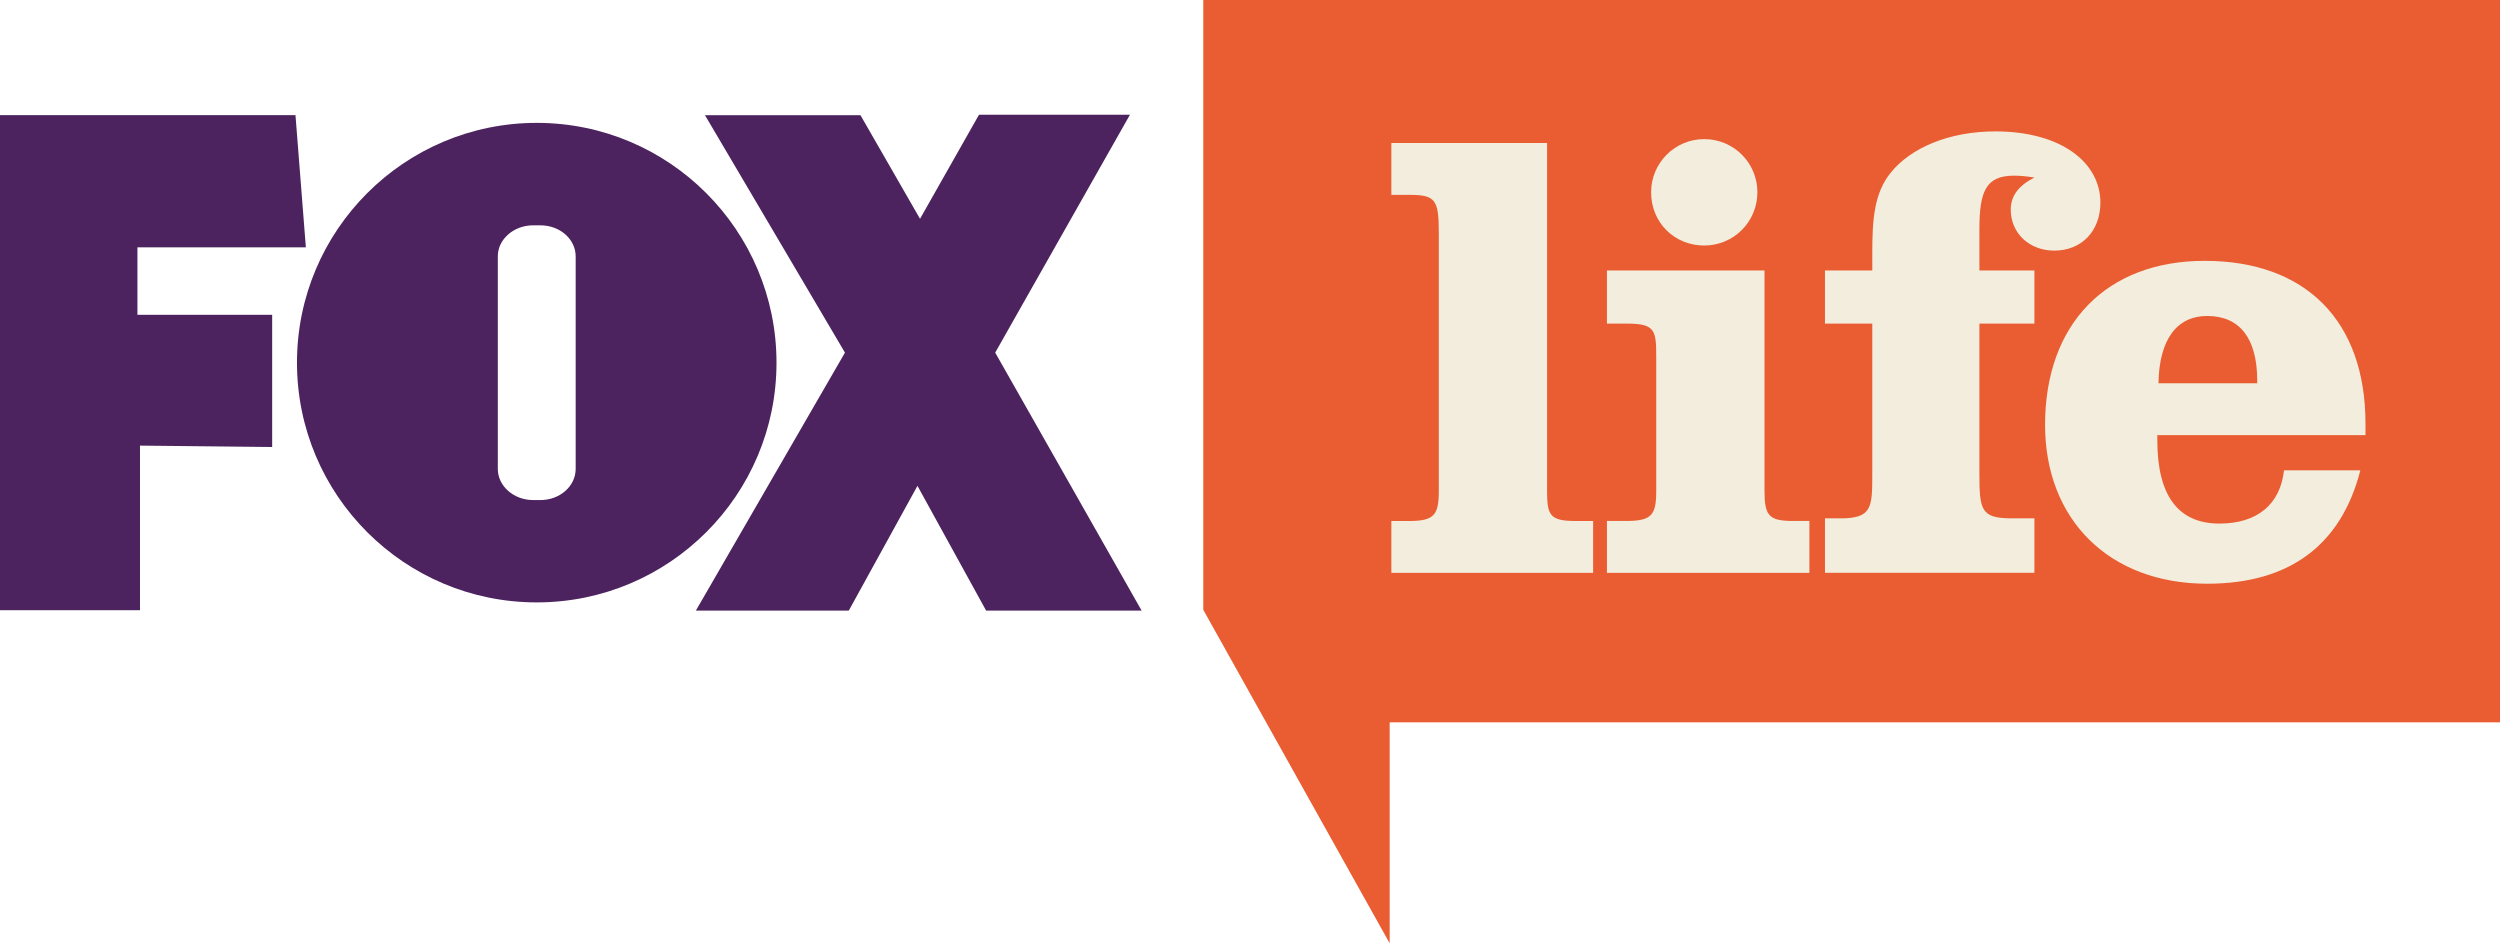
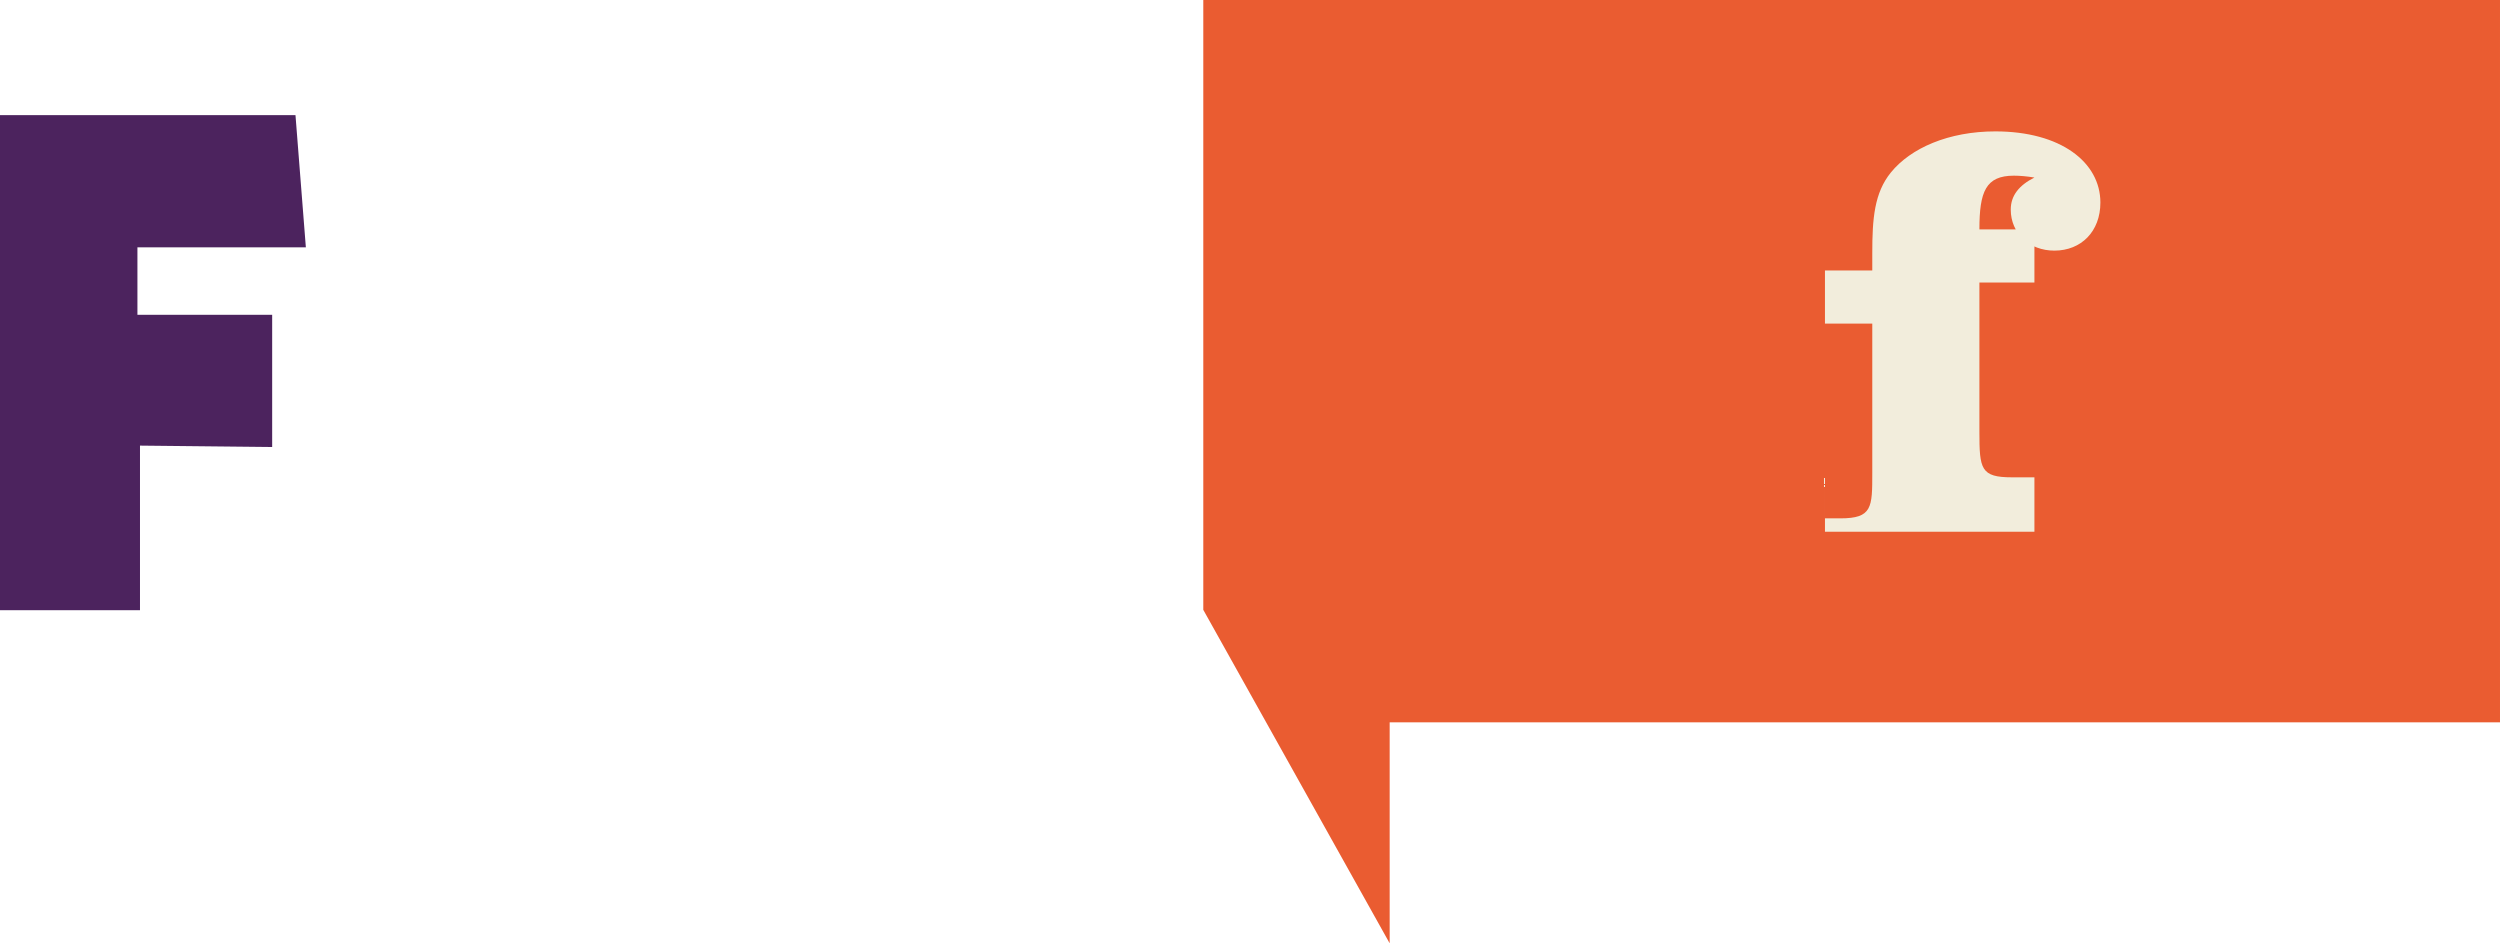
<svg xmlns="http://www.w3.org/2000/svg" height="226.4" width="600" version="1.1">
  <defs />
  <g fill-rule="nonzero" transform="translate(-175.56,-425.584)">
    <path d="m175.56,453.22,0,118.81,33.597,0,0-39.5,31.723,0.336,0-31.723-32.338,0,0-16.197,40.423,0-2.49-31.723-70.915,0z" fill="#4c235e" />
-     <path fill="#4c235e" d="m382.07,453.23,14.295,24.869,14.155-24.981,36.227,0-32.338,57.096,35.136,61.907-37.318,0-16.477-29.933-16.477,29.933-36.702,0,35.779-61.907-33.597-56.984,37.318,0z" />
-     <path d="m313.72,538.13c0,4.112-3.776,7.469-8.448,7.469h-1.762c-4.644,0-8.476-3.357-8.476-7.469v-51.025c0-4.112,3.833-7.441,8.476-7.441h1.762c4.672,0,8.448,3.329,8.448,7.441v51.025zm-9.343-83.056c-31.779,0-57.543,25.792-57.543,57.543,0,31.779,25.764,57.543,57.543,57.543s57.543-25.764,57.543-57.515c0-31.779-25.764-57.571-57.543-57.571" fill="#4c235e" />
    <path d="m775.56,598.94-266.48,0,0,53.039-44.731-80.035,0-146.36,311.21,0,0,173.36z" fill="#ea5c31" />
-     <path d="m546.86,543.38c0,5.847,0.615,7.245,6.91,7.245h4.14v12.449h-48.424v-12.449h4.168c6.126,0,7.217-1.399,7.217-7.245v-61.935c0-7.861-0.783-9.092-6.938-9.092h-4.448v-12.449h37.374v83.476z" fill="#f2eddc" />
-     <path d="m584.58,458.97c7.077,0,12.756,5.707,12.756,12.756,0,7.077-5.679,12.784-12.756,12.784-7.217,0-12.756-5.539-12.756-12.784,0-7.05,5.707-12.756,12.756-12.756m-11.525,52.424c0-6.434-0.168-8.14-6.91-8.14h-4.923v-12.756h37.821v52.872c0,6.014,1.063,7.245,6.91,7.245h3.861v12.449h-48.591v-12.449h4.588c6.154,0,7.245-1.399,7.245-7.245v-31.052-0.923z" fill="#f2eddc" />
-     <path d="m613.55,549.99,3.693,0c7.665,0,7.665-2.602,7.665-10.91v-35.835h-11.358v-12.756h11.358v-4.14c0-8.308,0.476-14.463,4.476-19.386,4.756-5.847,13.847-9.847,25.065-9.847,15.666,0,25.205,7.385,25.205,17.092,0,6.91-4.588,11.525-11.05,11.525-6.014,0-10.462-4.168-10.462-9.847,0-3.385,2.014-5.847,5.679-7.693-1.846-0.308-3.525-0.448-4.923-0.448-6.77,0-8.28,3.833-8.28,12.896v9.847h13.204v12.756h-13.204v35.835c0,8.924,0.308,10.91,7.833,10.91h5.371v13.064h-50.27v-13.064z" fill="#f2eddc" />
-     <path d="m717.29,517.56,0-0.615c0-10.127-4.168-15.526-12.001-15.526-7.217,0-11.525,5.539-11.693,16.141h23.694zm24.757,20.897c-4.616,18.016-17.064,27.219-36.758,27.219-23.498,0-38.912-15.358-38.912-38.129,0-24.282,14.798-39.36,38.297-39.36,24.31,0,38.605,14.463,38.605,39.052v2.769h-49.962v1.231c0,13.372,5.063,20.002,14.91,20.002,9.064,0,14.603-4.616,15.498-12.784h18.323z" fill="#f2eddc" />
+     <path d="m613.55,549.99,3.693,0c7.665,0,7.665-2.602,7.665-10.91v-35.835h-11.358v-12.756h11.358v-4.14c0-8.308,0.476-14.463,4.476-19.386,4.756-5.847,13.847-9.847,25.065-9.847,15.666,0,25.205,7.385,25.205,17.092,0,6.91-4.588,11.525-11.05,11.525-6.014,0-10.462-4.168-10.462-9.847,0-3.385,2.014-5.847,5.679-7.693-1.846-0.308-3.525-0.448-4.923-0.448-6.77,0-8.28,3.833-8.28,12.896h13.204v12.756h-13.204v35.835c0,8.924,0.308,10.91,7.833,10.91h5.371v13.064h-50.27v-13.064z" fill="#f2eddc" />
  </g>
</svg>